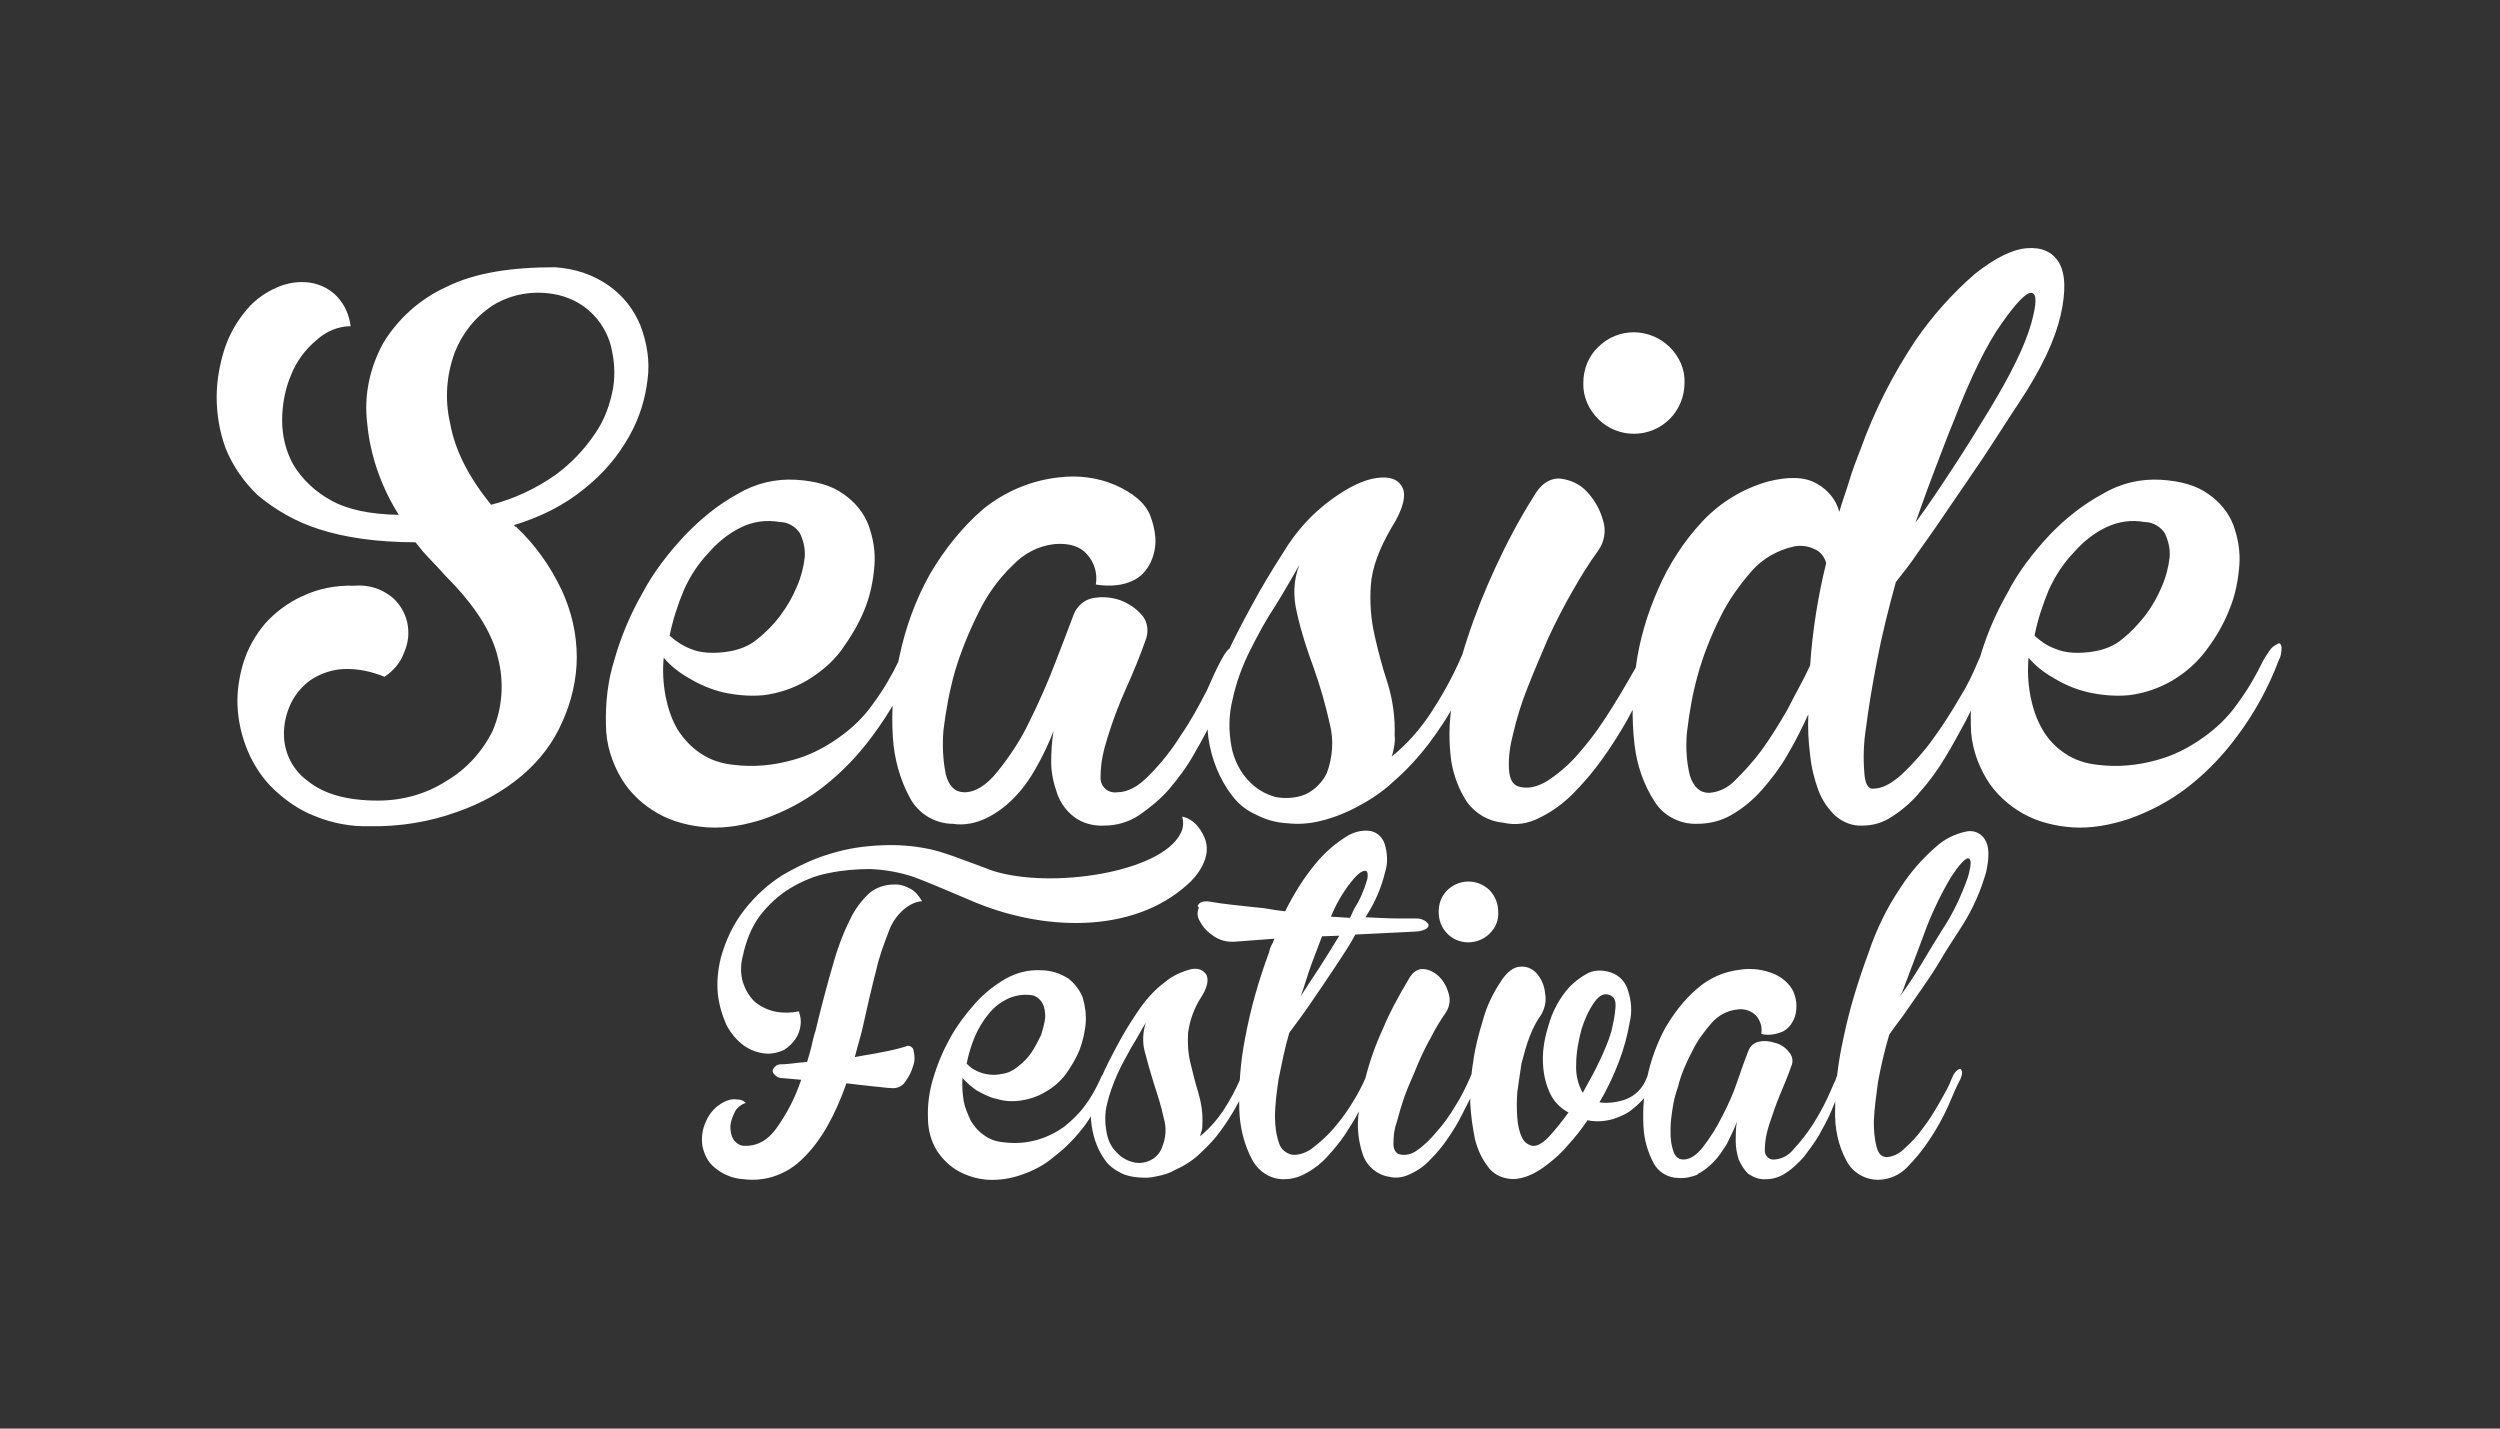
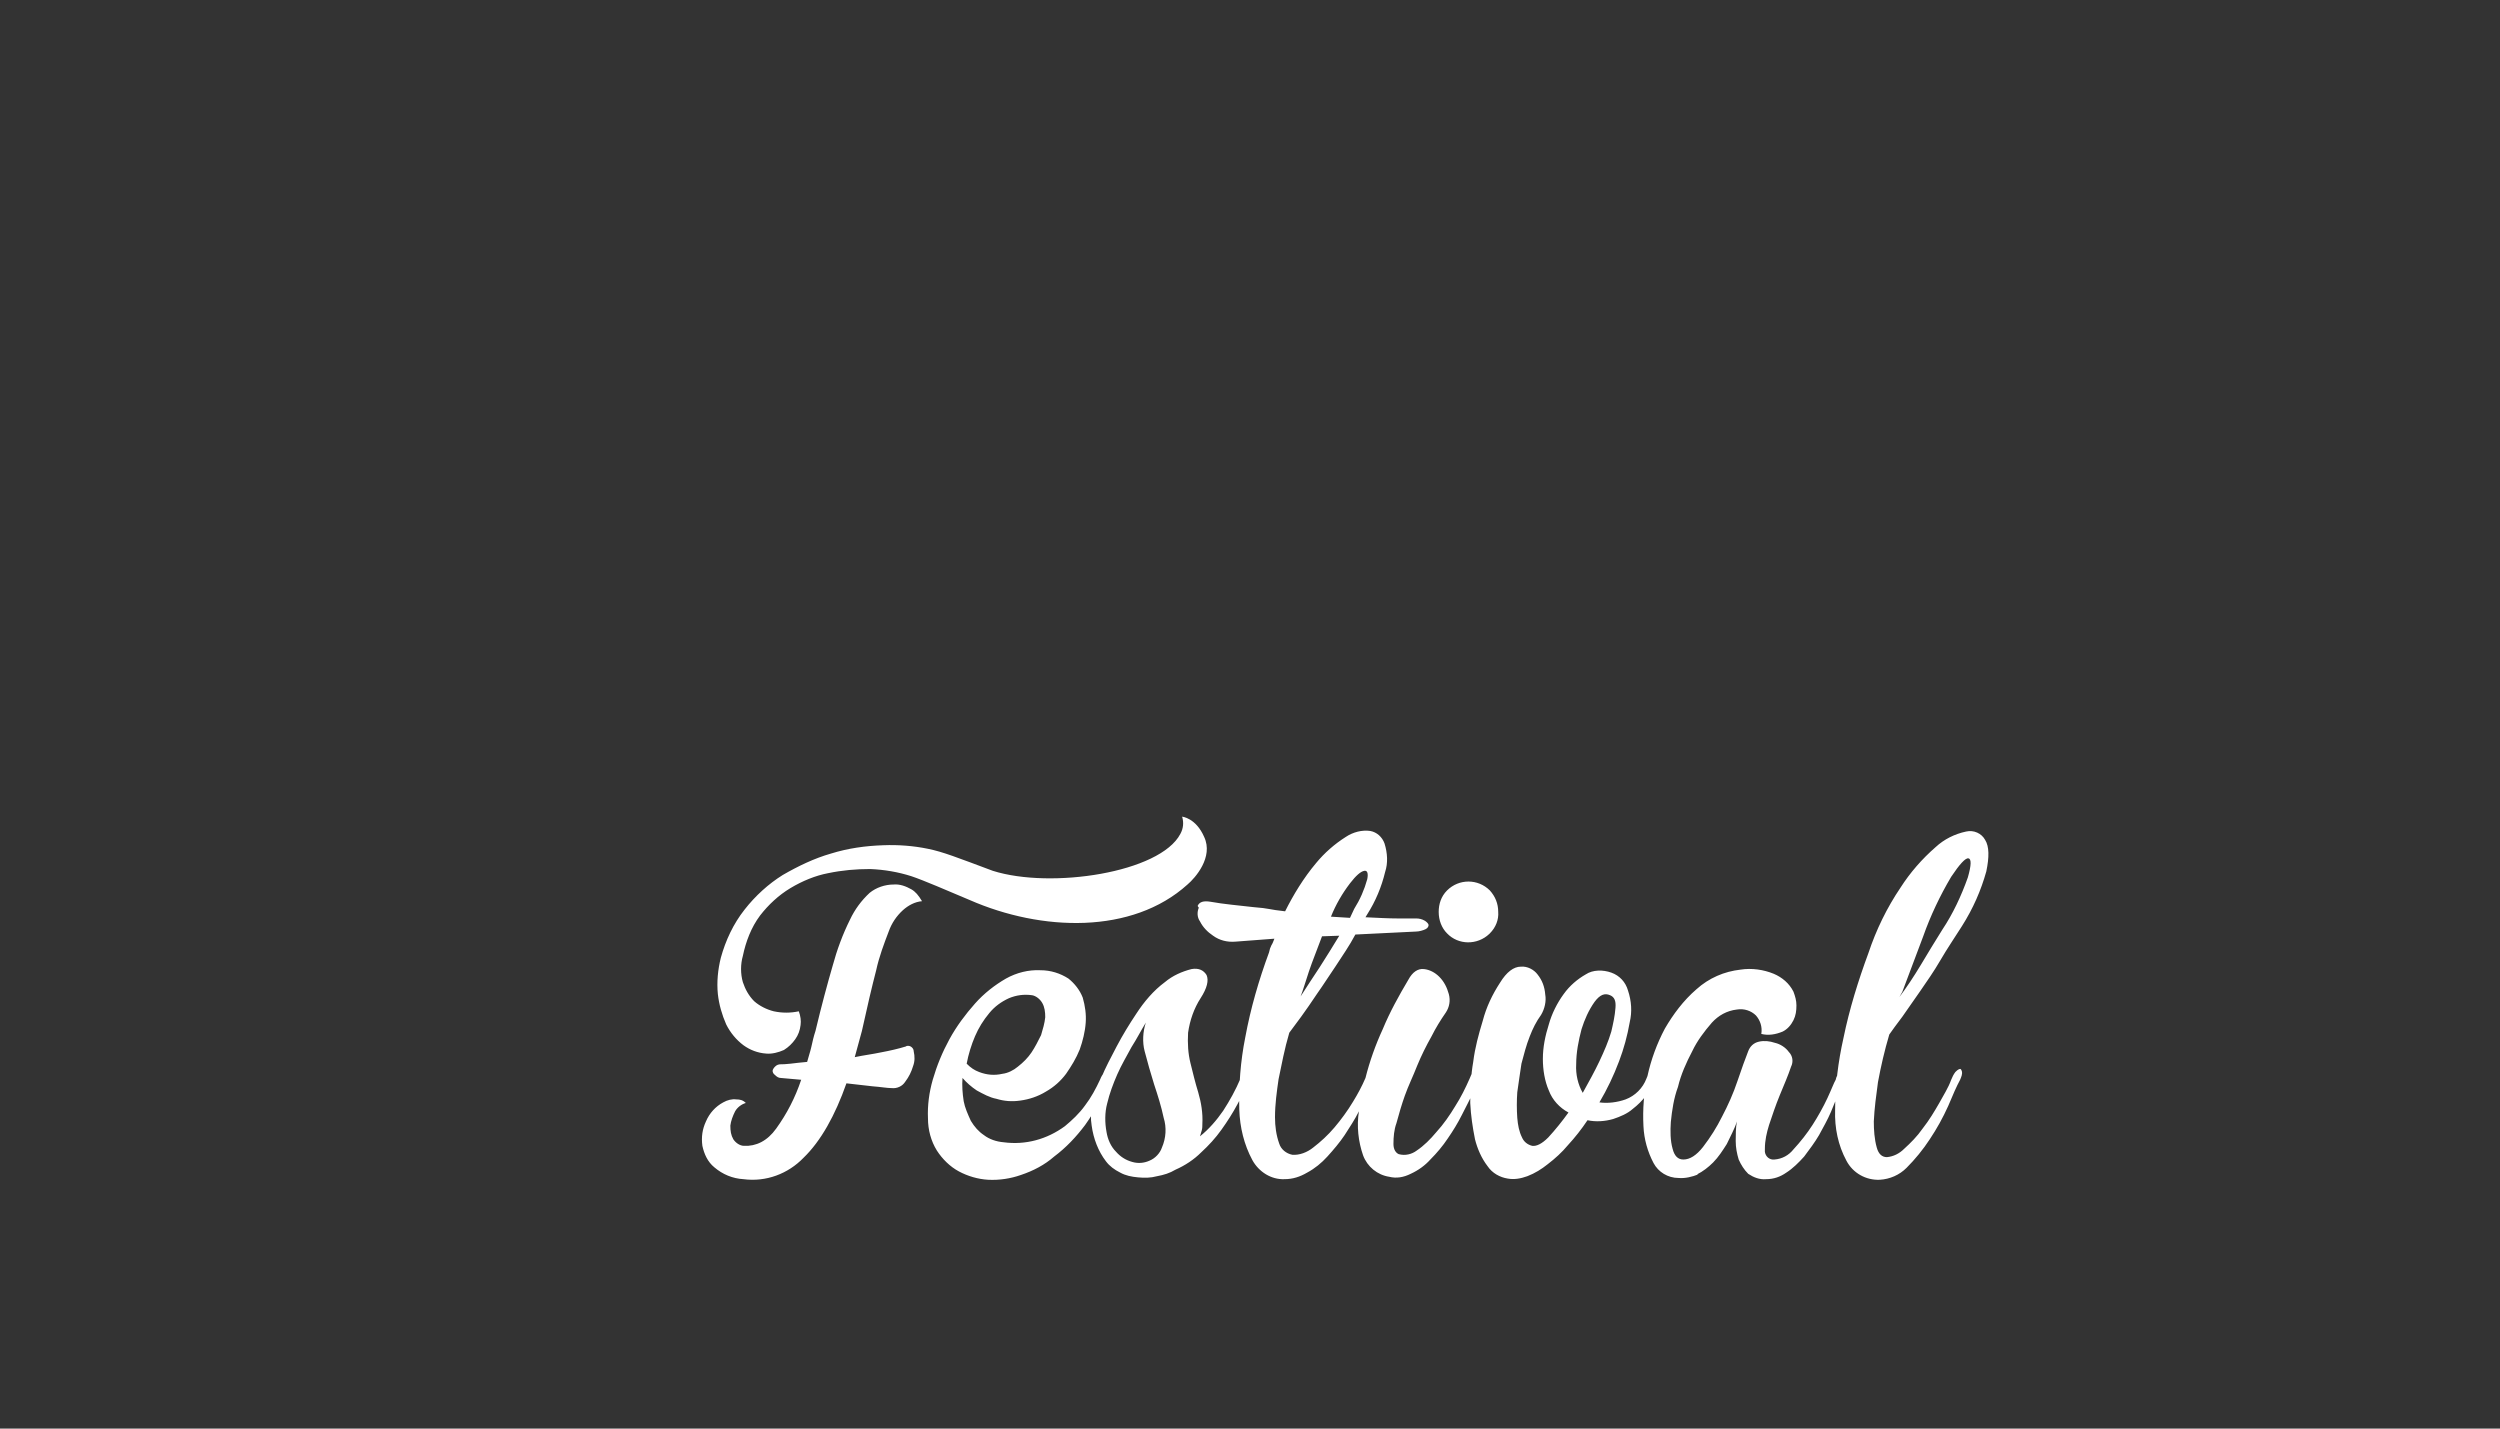
<svg xmlns="http://www.w3.org/2000/svg" version="1.1" id="logo" x="0px" y="0px" viewBox="0 0 420 240" style="enable-background:new 0 0 420 240;" xml:space="preserve">
  <rect x="0" y="0" width="420" height="240" fill="#333333" stroke="none" />
  <style type="text/css">
	.st0{fill:#FFFFFF;}
	.st1{fill:none;}
</style>
  <g>
    <g>
-       <path class="st0" d="M363.7,89.6c0.6,1.3,0.9,2.6,0.8,4c-0.2,1.7-0.6,3.3-1.3,4.9c-0.7,1.7-1.6,3.3-2.8,4.9    c-1.1,1.4-2.4,2.8-3.9,4c-1.3,1.1-2.9,1.7-4.5,2c-2.8,0.5-5.1,0.3-6.7-0.4c-1.4-0.5-2.5-1.3-3.5-2.2c0.5-2.6,1.4-5.3,2.4-7.7    c1.1-2.4,2.4-4.4,4.2-6.3c1.5-1.7,3.3-3.2,5.4-4.2c2.1-1,4.3-1.3,6.5-0.9C361.7,87.7,363,88.5,363.7,89.6 M370.6,109.3    c1.6-2.1,2.9-4.3,3.9-6.8c1-2.4,1.5-4.9,1.7-7.4c0.2-2.4-0.2-4.7-1-6.9c-0.8-2.1-2.3-3.9-4.2-5.2c-1.9-1.4-4.6-2.2-8-2.4    c-3.4-0.2-6.8,0.6-9.8,2.4c-3.3,1.8-6.2,4.1-8.8,6.8c-2.8,3-5.3,6.2-7.2,9.9c-2,3.5-3.6,7.3-4.7,11.2c-1.1,3.5-1.5,7.2-1.4,10.9    c0,3.2,1,6.3,2.6,9c1.5,2.5,3.7,4.5,6.2,5.9c2.5,1.4,5.4,2.1,8.3,2.3c3.2,0.2,6.3-0.4,9.4-1.4c3.4-1.2,6.7-2.9,9.6-5.1    c3.3-2.5,6.2-5.5,8.7-8.9c2.9-3.9,5.2-8.1,6.9-12.6c0.4-0.7,0.5-1.4,0.5-2.3c-0.1-0.5-0.3-0.7-0.5-0.6c-0.5,0.2-0.9,0.5-1.2,0.8    c-0.5,0.6-1,1.4-1.4,2.1c-1.2,2.5-2.6,4.9-4.3,7.2c-1.6,2.3-3.6,4.2-5.9,5.8c-2.4,1.7-5,3-7.7,3.7c-3.2,0.9-6.5,1.2-9.8,0.8    c-2-0.2-4-0.8-5.7-2c-1.5-1-2.8-2.4-3.7-4c-1-1.7-1.6-3.6-2-5.6c-0.4-2.2-0.5-4.3-0.3-6.4c1.2,1.4,2.6,2.5,4.2,3.4    c1.8,1.1,3.7,1.9,5.8,2.4c2.3,0.5,4.5,0.7,6.8,0.5c2.6-0.3,5.2-1.2,7.4-2.5C367.3,112.9,369.1,111.3,370.6,109.3 M322.3,86.4    c0.9-2.6,1.9-5.3,2.9-7.9s2-5.3,3-7.7c2.9-7.5,5.6-13,8.1-16.5c2.4-3.4,4.1-5.2,5-5.1c0.9,0.1,0.9,1.8-0.1,5.3s-3.3,8.3-7.2,14.7    c-2,3.3-4,6.5-6.1,9.7c-2.1,3.2-4.1,6.2-6.1,8.9L322.3,86.4L322.3,86.4z M300.3,119.2c-1.4,2.4-2.8,4.7-4.4,6.9    c-1.4,1.9-2.9,3.5-4.5,5.1c-1.2,1.2-2.7,1.9-4.3,2c-1.5,0-2.6-1-3.2-2.9c-0.6-2.4-0.7-4.9-0.5-7.2c0.4-3.3,0.9-6.4,1.8-9.6    c0.9-3.3,2.2-6.6,3.8-9.8c1.4-2.9,3.3-5.5,5.4-7.9c1.8-2,4.3-3.4,7-4c1.1-0.2,2.3-0.1,3.3,0.4c1.1,0.4,1.8,1.3,2.1,2.4    c-1.4,5.6-2.3,11.4-2.7,17.2C303,114.2,301.6,116.6,300.3,119.2 M346.2,52.9c0.9-4,0.8-6.9-0.3-8.8c-1.1-1.8-2.9-2.6-5.4-2.4    s-5.4,1.7-8.7,4.3c-3.8,3.3-7.2,7.1-10,11.2c-3.8,5.7-6.9,11.8-9.2,18.2c-0.7,1.8-1.4,3.6-1.9,5.3c-0.5,1.7-1.2,3.5-1.7,5.3    c-0.5-2-1.9-3.7-3.7-4.7c-2-1.2-4.7-1.3-8.3-0.4c-4.2,1.2-8,3.5-11,6.7c-3.1,3.3-5.6,7.2-7.4,11.3c-1.9,4.3-3.2,8.7-3.8,13.3    c-0.6,4.3-0.7,8.6-0.2,12.9c0.4,3.4,1.5,6.7,3.4,9.6c1.5,2.4,4.3,3.8,7.1,3.7c2.1,0,4.1-0.5,5.8-1.5c1.9-1.1,3.6-2.5,5.1-4.2    c1.6-1.8,3.1-3.8,4.3-5.9c1.3-2.2,2.4-4.4,3.5-6.8c-0.1,2.3,0,4.5,0.3,6.8c0.2,2.1,0.7,4.1,1.4,6c0.6,1.6,1.6,3.1,2.9,4.3    c1.3,1.1,2.9,1.7,4.5,1.6c1.8,0,3.5-0.5,5.1-1.6c1.7-1.1,3.3-2.5,4.6-4.1c1.5-1.7,2.9-3.6,4.1-5.6c1.3-2.1,2.4-4.2,3.5-6.2    c1.1-2.1,2-4.1,2.8-5.9c0.8-1.9,1.4-3.3,2-4.5c0.4-0.7,0.5-1.4,0.5-2.2c0-0.5-0.3-0.6-0.5-0.5c-0.5,0.1-0.9,0.4-1.3,0.8    c-0.5,0.5-1,1.3-1.3,2c-0.9,2.2-1.9,4.3-3.1,6.2c-1.4,2.4-2.9,4.8-4.6,7.1c-1.5,2.1-3.3,4.1-5.2,5.9c-1.8,1.6-3.3,2.4-4.9,2.4    c-0.8,0-1.3-0.9-1.4-2.8c-0.2-2.5-0.1-5,0.3-7.5c0.4-3.2,1-6.8,1.8-11s1.9-8.7,3.2-13.4c1-1.3,2.4-3,3.8-5.1    c1.5-2.1,3.2-4.5,5-7.2c1.8-2.6,3.7-5.4,5.8-8.5c2-3,4-6.2,6-9.2C343.1,61.8,345.3,56.9,346.2,52.9 M280.5,58.3    c-3.4-3.3-8.7-3.3-12,0c-1.6,1.5-2.5,3.7-2.5,6c-0.1,2.3,0.9,4.5,2.5,6.1c3.3,3.3,8.7,3.3,12,0c1.6-1.6,2.5-3.8,2.5-6.1    C283.1,62,282.1,59.9,280.5,58.3 M271,118.6c-1.6,2.6-3.3,5.1-5.3,7.4c-1.6,2-3.5,3.7-5.6,5.1c-1.9,1.2-3.6,1.5-5.1,1    c-1-0.4-1.4-1.4-1.5-2.9c-0.1-2,0.2-4,0.7-5.9c0.6-2.6,1.4-5.2,2.4-7.7c1.1-2.8,2.3-5.6,3.5-8.4c1.3-2.8,2.7-5.5,4.2-8.1    c1.3-2.3,2.6-4.4,4.2-6.6c1-1.4,1.4-3.3,0.8-5.1c-0.5-1.8-1.4-3.4-2.7-4.8c-1.2-1.3-2.8-2-4.5-2.2c-1.7-0.1-3.3,0.9-4.5,3.1    c-2.4,3.8-4.5,7.8-6.4,11.9c-1.8,3.9-3.4,7.9-4.7,11.9c-1.2,3.6-2.1,7.3-2.6,11.1c-0.5,3.2-0.5,6.3-0.1,9.4c0.4,2.5,1.3,4.9,2.7,7    c1.4,1.9,3.6,3.2,6,3.4c2.1,0.5,4.2,0.2,6.1-0.8c2.1-1,4-2.4,5.6-4c1.8-1.8,3.5-3.8,5-5.9c1.5-2.1,2.9-4.3,4.2-6.6    c1.2-2.2,2.3-4.3,3.1-6.1s1.4-3.3,1.8-4.2c1.4-3.4,1.7-5.3,0.9-5.3c-0.8-0.1-1.9,1.7-3.5,5.3C274,113.5,272.6,116.1,271,118.6     M219.2,133.5c-1.5,0.6-3.3,0.7-4.9,0.4c-1.8-0.5-3.3-1.4-4.6-2.8c-1.4-1.5-2.4-3.5-2.8-5.6c-0.5-2.6-0.5-5.4,0.2-8.1    c0.6-2.8,1.6-5.5,2.9-8.1c1.3-2.6,2.7-5.2,4.3-7.6c1.5-2.4,2.8-4.7,4-6.8c-1,2.5-1.1,5.3-0.4,8.1c0.7,3.2,1.7,6.2,2.8,9.2    c1.1,3.1,2,6.2,2.7,9.4c0.7,2.7,0.5,5.6-0.5,8.3C222.1,131.5,220.8,132.8,219.2,133.5 M235.6,81.9c-0.7-1.4-2.1-1.9-4.3-1.6    s-4.7,1.5-7.6,3.6c-3.3,2.4-6,5.4-8.1,8.9c-2,3.1-3.8,6.1-5.4,9.1c-1.7,3.1-3.2,6-4.4,8.7c-2.4,5-3.3,9.4-2.8,13.3    c0.5,3.6,1.9,7.1,4.1,9.9c1.1,1.4,2.4,2.4,4,3.1c1.5,0.8,3.3,1.3,5.1,1.4c1.8,0.2,3.6,0.1,5.3-0.3c1.8-0.4,3.5-1,5.2-1.8    c2.7-1.3,5.3-2.9,7.4-4.9c2.2-1.9,4.2-4.1,5.9-6.3c1.7-2.3,3.3-4.6,4.6-7.2c1.4-2.4,2.4-4.8,3.4-7.1c0.4-0.6,0.5-1.4,0.5-2.2    c-0.1-0.5-0.3-0.7-0.5-0.7s-0.7,0.3-1.3,0.8c-0.6,0.6-1.1,1.4-1.4,2.2c-1.4,3.2-3.1,6.2-5,9.1c-1.8,2.7-4,5.2-6.5,7.2    c0.2-0.5,0.3-1.1,0.4-1.6c0.1-0.6,0.2-1.3,0.1-1.9c0.1-3-0.3-6-1.2-8.9c-0.9-2.7-1.6-5.4-2.2-8.1c-0.6-2.7-0.8-5.5-0.6-8.3    c0.2-2.9,1.4-6.1,3.5-9.7C235.7,85.6,236.3,83.2,235.6,81.9 M165.6,137.5c1.7-0.8,3.3-2,4.6-3.3c1.5-1.5,2.8-3.3,3.8-5.1    c1.2-2.1,2.2-4.2,3-6.3c-0.3,1.8-0.4,3.5-0.4,5.3c0,1.7,0.4,3.5,1,5.2c0.5,1.5,1.5,2.9,2.8,3.9c1.4,1.1,3.3,1.6,5.1,1.5    c2.1,0,4.1-0.6,5.8-1.7c1.9-1.3,3.6-2.7,5.1-4.4c1.6-1.9,3.1-3.9,4.3-6.1c1.3-2.2,2.4-4.3,3.3-6.3c1-2.1,1.7-3.9,2.4-5.6    c0.6-1.7,1.2-2.8,1.4-3.5c0.4-0.6,0.5-1.4,0.5-2.2c-0.1-0.5-0.3-0.7-0.5-0.7s-0.7,0.3-1.3,0.8s-1,1.3-1.4,2    c-0.5,0.9-1.3,2.6-2.4,5.1c-1.3,2.5-2.7,5.1-4.3,7.4c-1.5,2.4-3.3,4.7-5.3,6.7c-1.9,2-3.7,2.9-5.4,2.9c-1.4,0.2-2.6-0.7-2.8-2.1    v-0.6c0-2.3,0.5-4.4,1.2-6.6c0.8-2.6,1.8-5.3,3.1-8.2s2.4-5.6,3.2-7.9c0.6-1.4,0.5-3.1-0.5-4.3c-1-1.2-2.4-2.1-3.8-2.6    c-1.5-0.5-3.1-0.6-4.6-0.3c-1.4,0.3-2.6,1.4-3.1,2.7c-0.8,2.1-1.8,4.8-3.1,8.1c-1.3,3.4-2.8,6.8-4.4,10c-1.4,3-3.3,5.8-5.3,8.3    c-1.9,2.4-3.8,3.5-5.6,3.5c-1.5,0-2.6-1-3.1-3c-0.5-2.4-0.6-5-0.4-7.4c0.4-3.3,1-6.6,1.9-9.8c1-3.4,2.4-6.8,4-10    c1.4-2.9,3.3-5.6,5.7-7.9c1.9-2,4.3-3.3,7.1-3.6c2.4-0.2,4.3,0.4,5.4,1.7c1.3,1.4,1.8,3.3,1.5,5.1c2.6,0.4,4.6,0.1,6.1-0.6    c1.4-0.6,2.4-1.7,3.1-3.1c0.6-1.3,0.9-2.7,0.8-4.2c-0.1-1.3-0.4-2.5-0.9-3.8c-0.9-2.1-2.9-3.7-5.8-5c-3-1.3-6.3-1.7-9.5-1.3    c-4.7,0.5-9.1,2.4-12.7,5.3c-3.6,3.1-6.6,6.9-9,11c-2.4,4.3-4.1,9-5.1,13.8c-1,4.4-1.4,9-1.1,13.5c0.2,3.6,1.2,7.2,2.9,10.3    c1.4,2.6,4.2,4.3,7.2,4.3C162,138.7,163.9,138.3,165.6,137.5 M134.4,89.6c0.6,1.3,0.9,2.6,0.8,4c-0.2,1.7-0.6,3.3-1.3,4.9    c-0.7,1.7-1.6,3.3-2.8,4.9c-1.1,1.5-2.4,2.8-3.9,4c-1.3,1.1-2.9,1.7-4.5,2c-2.8,0.5-5.1,0.3-6.7-0.4c-1.3-0.5-2.5-1.3-3.5-2.2    c0.5-2.6,1.4-5.3,2.4-7.7c1.1-2.4,2.4-4.4,4.2-6.3c1.5-1.7,3.3-3.2,5.4-4.2c2-1,4.3-1.3,6.5-0.9C132.4,87.7,133.7,88.5,134.4,89.6     M141.3,109.3c1.5-2.1,2.9-4.3,3.9-6.8c1-2.4,1.5-4.9,1.7-7.4c0.2-2.4-0.2-4.7-1-6.9c-0.8-2.1-2.3-3.9-4.2-5.2    c-1.9-1.4-4.6-2.2-8-2.4c-3.4-0.2-6.8,0.6-9.8,2.4c-3.3,1.8-6.2,4.2-8.8,6.9c-2.8,3-5.3,6.2-7.2,9.8c-2,3.5-3.6,7.3-4.7,11.2    c-1.1,3.5-1.5,7.2-1.4,10.9c0,3.2,1,6.3,2.6,9c1.5,2.5,3.7,4.5,6.2,5.9c2.5,1.4,5.4,2.1,8.3,2.3c3.2,0.2,6.3-0.4,9.4-1.4    c3.4-1.2,6.7-2.9,9.6-5.1c3.3-2.5,6.2-5.5,8.7-8.9c2.9-3.9,5.3-8.1,7-12.6c0.4-0.7,0.5-1.4,0.5-2.3c-0.1-0.5-0.3-0.7-0.5-0.6    c-0.5,0.2-0.9,0.5-1.2,0.8c-0.5,0.6-1,1.4-1.4,2.1c-1.2,2.5-2.6,4.9-4.3,7.2c-1.6,2.3-3.6,4.2-5.9,5.8c-2.4,1.7-5,3-7.7,3.7    c-3.2,0.9-6.5,1.2-9.8,0.8c-2-0.2-4-0.8-5.7-2c-1.5-1-2.8-2.4-3.8-4c-1-1.7-1.6-3.6-2-5.6c-0.4-2.2-0.5-4.3-0.3-6.4    c1.2,1.4,2.6,2.5,4.2,3.4c1.8,1.1,3.7,1.9,5.7,2.4c2.3,0.5,4.5,0.7,6.8,0.5c2.6-0.3,5.2-1.2,7.4-2.5    C137.9,112.9,139.8,111.3,141.3,109.3 M99.2,52.4c1.6,1.5,2.8,3.4,3.4,5.6c0.6,2.4,0.8,4.7,0.4,7.2c-0.5,2.7-1.4,5.3-3,7.6    c-1.8,2.7-4.1,5.1-6.7,7c-3.3,2.3-6.9,4-10.8,5c-3.8-4.7-6.1-9.2-6.9-13.8c-0.9-3.9-0.6-8,0.8-11.8c1.3-3.3,3.5-6,6.4-7.9    c3.1-1.9,6.7-2.5,10.2-1.9C95.4,49.8,97.6,50.9,99.2,52.4 M56.7,49.9c-1.2-1.3-2.8-2.1-4.5-2.4c-1.9-0.3-3.9,0-5.7,0.8    c-2.3,1-4.2,2.5-5.6,4.4c-1.4,1.8-2.5,3.8-3.2,6c-0.8,2.5-1.3,5.3-1.3,8c0,2.9,0.5,5.9,1.5,8.6c1.2,3,3.1,5.7,5.4,7.9    c3,2.5,6.5,4.5,10.3,5.7c4.3,1.4,9.7,2.2,16.2,2.2c0.8,1,1.5,1.9,2.4,2.8s1.7,1.8,2.6,2.8c4.9,4.9,7.9,9.5,8.9,14    c1,4,0.7,8.2-0.9,12c-1.7,3.5-4.4,6.5-7.8,8.5c-3.4,2.2-7.4,3.3-11.5,3.3c-5.2,0-9.1-1.1-11.8-3.3c-2.5-1.8-4-4.7-4-7.9    c0-1.8,0.4-3.5,1.2-5.2c0.8-1.6,2-3,3.5-4c1.6-1,3.4-1.6,5.3-1.7c2.4-0.1,4.7,0.4,6.9,1.3c1.5-1,2.7-2.4,3.3-4.1    c0.7-1.6,0.9-3.3,0.5-5.1c-0.4-1.7-1.4-3.3-2.7-4.3c-1.8-1.4-4-2-6.2-1.8c-3.1-0.1-6.1,0.5-8.8,1.8c-2.4,1.1-4.5,2.7-6.2,4.6    c-1.6,1.9-2.9,4.2-3.6,6.5s-1.1,4.8-1,7.2c0.1,2.6,0.7,5.2,1.7,7.6c1,2.4,2.5,4.7,4.4,6.5c2,1.9,4.3,3.5,6.9,4.5    c2.9,1.2,6.1,1.8,9.2,1.7c5,0.1,10-0.7,14.7-2.4c4-1.4,7.7-3.4,11-6.2c2.9-2.5,5.2-5.5,6.7-9c1.5-3.3,2.4-7.1,2.4-10.8    c0-3.9-0.9-7.7-2.5-11.2c-1.9-4-4.4-7.6-7.7-10.7c-0.2,0-0.3-0.1-0.3-0.3c4.3-1.3,8.4-3.3,11.9-6.2c3-2.4,5.5-5.3,7.4-8.7    c1.7-3,2.7-6.2,3.1-9.6c0.4-3-0.1-6.1-1.2-9c-1.1-2.7-2.9-5-5.3-6.7c-2.7-1.9-5.8-2.9-9.1-3.1C86,44.9,79.8,45.8,75,48.2    c-4.4,2-8.1,5.3-10.6,9.4c-2.3,4.2-3.3,8.9-2.7,13.6c0.5,5.4,2.4,10.7,5.3,15.3c-4.9-0.1-8.7-0.9-11.5-2.5    c-2.5-1.4-4.7-3.4-6.2-5.9c-1.3-2.3-1.9-4.9-1.9-7.5c0-2.6,0.5-5.3,1.5-7.6c0.9-2.3,2.4-4.3,4.2-5.8c1.5-1.4,3.6-2.4,5.8-2.4    C58.7,53.1,58,51.3,56.7,49.9" />
      <path class="st0" d="M319.6,166.6l3.5-9.3c1.2-3.4,2.8-6.8,4.7-10c1.4-2.1,2.4-3.2,2.9-3.1c0.5,0.1,0.5,1.1-0.1,3.2    c-1.1,3.1-2.5,6.1-4.3,8.8c-1.2,1.9-2.4,3.9-3.6,5.9c-1.2,2-2.4,3.8-3.6,5.4L319.6,166.6z M333.7,146.4c0.5-2.4,0.5-4.2-0.2-5.3    c-0.6-1.1-1.9-1.7-3.2-1.4c-1.9,0.4-3.7,1.3-5.1,2.6c-2.3,2-4.3,4.3-5.9,6.8c-2.3,3.4-4.1,7.1-5.4,11c-1.7,4.6-3.2,9.4-4.2,14.3    c-0.9,4-1.4,8.1-1.4,12.1c-0.1,3,0.5,5.9,1.9,8.5c1.1,2.1,3.3,3.3,5.6,3.2c1.7-0.1,3.3-0.8,4.5-2c1.4-1.4,2.8-3.1,3.9-4.8    c1.2-1.8,2.2-3.6,3.1-5.6c0.8-1.9,1.4-3.3,2-4.4c0.2-0.5,0.4-0.9,0.3-1.4c-0.1-0.3-0.2-0.5-0.4-0.4c-0.3,0.1-0.5,0.3-0.7,0.5    c-0.3,0.4-0.5,0.8-0.7,1.3c-0.5,1.4-1.3,2.6-2,3.9c-0.8,1.4-1.7,2.9-2.8,4.3c-0.9,1.3-2,2.4-3.1,3.4c-0.8,0.8-1.8,1.3-2.9,1.4    c-0.8,0-1.4-0.5-1.7-1.6c-0.4-1.4-0.5-3-0.5-4.4c0.1-2.2,0.4-4.4,0.7-6.6c0.5-2.7,1.1-5.3,1.9-8c0.5-0.7,1.2-1.7,2.2-3    c0.9-1.3,1.9-2.7,3-4.3c1.1-1.6,2.3-3.3,3.4-5.2s2.4-3.8,3.6-5.7C331.5,152.6,332.8,149.6,333.7,146.4 M285.1,197.3    c1-0.5,1.9-1.2,2.7-2c0.9-0.9,1.6-2,2.3-3.1c0.6-1.3,1.3-2.5,1.7-3.8c-0.2,1.1-0.2,2.2-0.2,3.3c0,1.1,0.2,2.1,0.5,3.1    c0.4,0.9,0.9,1.7,1.6,2.4c0.9,0.6,1.9,1,3,0.9c1.3,0,2.4-0.4,3.4-1.1c1.1-0.7,2.1-1.7,3-2.7c0.9-1.2,1.8-2.4,2.5-3.6    c0.7-1.3,1.4-2.5,2-3.9c0.5-1.3,1-2.4,1.4-3.3c0.4-1,0.6-1.7,0.9-2.1c0.2-0.4,0.4-0.8,0.3-1.3c0-0.3-0.2-0.5-0.4-0.5    s-0.5,0.2-0.7,0.5c-0.4,0.4-0.6,0.8-0.7,1.3c-0.3,0.5-0.7,1.6-1.4,3.1c-0.7,1.5-1.6,3.1-2.5,4.5c-0.9,1.4-2,2.8-3.2,4.1    c-0.8,1-1.9,1.6-3.2,1.7c-0.8,0.1-1.5-0.5-1.6-1.3V193c0-1.4,0.3-2.7,0.7-4c0.5-1.5,1.1-3.3,1.8-5c0.7-1.7,1.4-3.3,1.9-4.8    c0.4-0.8,0.3-1.8-0.4-2.5c-0.5-0.7-1.4-1.3-2.3-1.5c-0.9-0.3-1.8-0.4-2.7-0.2c-0.9,0.2-1.5,0.8-1.8,1.6c-0.5,1.3-1.1,2.9-1.8,5    c-0.7,2.1-1.6,4.1-2.6,6c-0.9,1.8-1.9,3.4-3.2,5.1c-1.1,1.4-2.2,2.1-3.3,2.1c-0.9,0-1.5-0.6-1.8-1.8c-0.4-1.4-0.4-3-0.3-4.5    c0.2-2,0.5-4,1.2-5.9c0.5-2.1,1.4-4.1,2.4-6c0.8-1.7,2-3.3,3.3-4.8c1.1-1.2,2.5-2,4.2-2.2c1.2-0.2,2.4,0.2,3.2,1    c0.7,0.8,1.1,1.9,0.9,3.1c1.2,0.3,2.4,0.1,3.6-0.4c0.8-0.4,1.4-1.1,1.8-1.9c0.4-0.8,0.5-1.6,0.5-2.5c0-0.8-0.2-1.5-0.5-2.3    c-0.7-1.4-1.9-2.4-3.3-3c-1.7-0.7-3.7-1-5.6-0.7c-2.7,0.3-5.3,1.4-7.4,3.3c-2.2,1.9-3.9,4.2-5.3,6.6c-2.7,5.1-3.9,10.7-3.6,16.4    c0.1,2.2,0.7,4.3,1.7,6.2c0.8,1.5,2.4,2.5,4.2,2.5c1.1,0.1,2.3-0.2,3.3-0.6 M271.4,169.3c-0.1,1.4-0.4,2.7-0.7,4    c-0.5,1.7-1.2,3.3-2,5c-0.8,1.7-1.8,3.5-2.8,5.3c-0.8-1.4-1.2-3.1-1.1-4.8c0-2,0.4-4,0.9-5.9c0.5-1.6,1.2-3.2,2.2-4.6    c0.9-1.2,1.7-1.5,2.6-1.1C271.2,167.5,271.5,168.1,271.4,169.3 M249.1,171.5c-0.7,2.3-1.3,4.5-1.6,6.9c-0.4,2.3-0.5,4.6-0.5,6.9    c0.1,2.1,0.4,4.1,0.8,6.1c0.4,1.6,1.1,3.2,2.1,4.5c0.8,1.2,2.1,1.9,3.4,2.1c1.1,0.2,2.2,0,3.3-0.4c1.3-0.5,2.4-1.2,3.4-2    c1.3-1,2.4-2,3.4-3.2c1.2-1.3,2.3-2.7,3.3-4.2c1.4,0.3,2.9,0.2,4.3-0.2c1.2-0.4,2.4-0.9,3.3-1.7c1.7-1.3,3.1-3.1,3.8-5.1    c0.6-1.5,0.6-2.3,0.2-2.3s-1.1,0.7-1.7,2.3c-0.6,1.6-1.9,2.9-3.5,3.5c-1.4,0.5-3,0.7-4.4,0.5c1.3-2.2,2.4-4.5,3.3-6.9    c0.8-2.1,1.4-4.3,1.8-6.6c0.4-1.7,0.3-3.5-0.3-5.3c-0.4-1.4-1.4-2.5-2.8-3c-1.4-0.5-3.1-0.5-4.3,0.3c-1.4,0.8-2.7,1.9-3.7,3.3    c-1.1,1.5-2,3.3-2.5,5.1c-0.6,1.9-1,3.8-1,5.8c0,1.8,0.3,3.7,1,5.3c0.6,1.6,1.8,2.9,3.3,3.7c-1,1.4-2.2,2.9-3.4,4.2    c-1.1,1.1-2,1.5-2.7,1.4c-0.8-0.2-1.4-0.7-1.7-1.4c-0.5-1-0.7-2.1-0.8-3.3c-0.1-1.4-0.1-2.9,0-4.3c0.2-1.6,0.5-3.3,0.7-4.8    c0.4-1.5,0.8-3.1,1.4-4.6c0.5-1.3,1.1-2.5,1.9-3.6c0.6-1,0.9-2.3,0.7-3.4c-0.1-1.3-0.5-2.4-1.3-3.4c-0.6-0.8-1.7-1.4-2.8-1.3    c-1.2,0-2.4,0.9-3.5,2.7C250.7,167.1,249.7,169.2,249.1,171.5 M225,157.2c-1.1,1.8-2.2,3.6-3.3,5.3c-1.1,1.7-2.2,3.3-3.2,4.9    c0.4-1,0.8-2.4,1.4-4.2s1.4-3.7,2.2-5.9L225,157.2L225,157.2z M226.8,154.2l-3.2-0.2c0.8-2,1.9-3.9,3.2-5.6c1-1.3,1.8-2,2.4-2.1    c0.5-0.1,0.7,0.4,0.5,1.4c-0.5,1.8-1.2,3.4-2.2,5L226.8,154.2L226.8,154.2z M250.3,149.6c-2-2-5.2-2-7.2,0c-1,1-1.4,2.3-1.4,3.6    c0,1.4,0.5,2.7,1.4,3.6c1.9,2,5.1,2,7.1,0.1l0.1-0.1c1-1,1.5-2.3,1.4-3.6C251.7,151.8,251.2,150.6,250.3,149.6 M201.4,152.5    c-0.3,0.7-0.3,1.6,0.2,2.3c0.5,1,1.3,1.8,2.2,2.4c1.1,0.8,2.4,1.1,3.7,1l6.6-0.5c-0.2,0.5-0.3,0.8-0.5,1.1    c-0.2,0.4-0.3,0.7-0.4,1.2c-1.7,4.6-3.1,9.4-4,14.3c-0.8,4-1.1,8.1-1,12.1c0.1,3,0.8,5.9,2.2,8.5c1.1,2,3.2,3.3,5.4,3.2    c1.4,0,2.6-0.4,3.8-1.1c1.3-0.7,2.4-1.6,3.4-2.7s2.1-2.4,2.9-3.6c0.9-1.4,1.7-2.6,2.4-4c-0.4,2.5-0.1,5.1,0.7,7.4    c0.7,1.9,2.4,3.3,4.4,3.6c1.2,0.3,2.4,0.1,3.6-0.5c1.3-0.6,2.4-1.4,3.3-2.4c1.1-1.1,2.1-2.3,2.9-3.5c0.9-1.3,1.7-2.6,2.4-4    c0.7-1.4,1.3-2.5,1.8-3.6l1.1-2.5c0.8-2.1,1-3.2,0.5-3.2c-0.5,0-1.2,1-2.1,3.2c-0.7,1.6-1.5,3.2-2.4,4.6c-0.9,1.5-2,3.1-3.2,4.4    c-1,1.2-2.1,2.3-3.3,3.1c-0.8,0.6-1.9,0.9-3,0.6c-0.5-0.2-0.9-0.8-0.9-1.7c0-1.2,0.1-2.4,0.5-3.5c0.4-1.5,0.9-3.2,1.4-4.6    c0.6-1.7,1.4-3.3,2.1-5.1c0.7-1.7,1.5-3.3,2.4-4.9c0.7-1.4,1.5-2.7,2.4-4c0.6-0.9,0.8-2,0.5-3.1c-0.3-1.1-0.8-2.1-1.6-2.9    c-0.7-0.7-1.6-1.2-2.6-1.3c-1-0.1-1.9,0.5-2.6,1.8c-1.6,2.7-3.1,5.4-4.3,8.3c-1.2,2.6-2.2,5.4-2.9,8.2c-0.6,1.4-1.3,2.7-2.1,4    c-0.9,1.5-2,3-3.1,4.3c-1.1,1.3-2.3,2.4-3.6,3.4c-1,0.8-2.3,1.3-3.5,1.2c-1-0.2-1.9-0.9-2.2-1.9c-0.5-1.4-0.7-2.9-0.7-4.4    c0-2.2,0.3-4.3,0.6-6.4c0.5-2.4,1-5.1,1.8-7.8l2-2.7c0.8-1.1,1.7-2.4,2.7-3.9c1-1.4,2-3,3.1-4.6c1.1-1.7,2.3-3.4,3.3-5.3l10.2-0.5    c0.5,0,1.2-0.2,1.6-0.4c0.4-0.2,0.5-0.5,0.5-0.7s-0.3-0.5-0.6-0.7c-0.5-0.3-1-0.4-1.5-0.4h-3.1c-1.5,0-3.3-0.1-5.4-0.2l0.3-0.5    c1.4-2.2,2.4-4.6,3-7.1c0.5-1.5,0.4-3.2-0.1-4.8c-0.4-1.1-1.3-1.9-2.4-2.1c-1.4-0.2-2.9,0.2-4.1,1c-1.9,1.2-3.6,2.7-5,4.4    c-2.1,2.5-3.8,5.3-5.2,8.1c-2.8-0.3-2.6-0.5-5.3-0.7c-2.6-0.3-5-0.5-7.2-0.9c-1.2-0.2-1.9,0-2.2,0.7 M193.1,195    c-0.9,0.4-1.9,0.5-2.9,0.2c-1.1-0.3-2-0.9-2.7-1.7c-0.9-0.9-1.4-2.1-1.6-3.3c-0.3-1.6-0.3-3.3,0.1-4.8c0.4-1.7,1-3.3,1.7-4.9    c0.7-1.6,1.6-3.1,2.4-4.6c0.9-1.4,1.6-2.8,2.4-4.1c-0.5,1.5-0.6,3.3-0.2,4.8c0.5,1.9,1,3.7,1.6,5.6c0.6,1.8,1.2,3.7,1.6,5.6    c0.5,1.6,0.4,3.4-0.3,5C194.9,193.7,194.1,194.6,193.1,195 M202.7,163.8c-0.5-0.8-1.3-1.2-2.5-1c-1.6,0.4-3.2,1.1-4.5,2.2    c-1.9,1.4-3.5,3.3-4.8,5.3c-1.2,1.8-2.3,3.6-3.3,5.5s-1.9,3.6-2.6,5.3c-1.4,3-2,5.7-1.6,8c0.3,2.2,1.1,4.3,2.4,6    c0.6,0.8,1.4,1.4,2.4,1.9c0.9,0.5,1.9,0.7,3,0.8c1.1,0.1,2.1,0.1,3.2-0.2c1.1-0.2,2.1-0.5,3.1-1.1c1.6-0.7,3.1-1.7,4.3-2.9    c1.3-1.2,2.4-2.4,3.4-3.8c1-1.4,1.9-2.8,2.7-4.3c0.8-1.4,1.4-2.9,2-4.3c0.2-0.4,0.4-0.8,0.3-1.3c0-0.3-0.2-0.5-0.4-0.5    s-0.5,0.2-0.7,0.5c-0.4,0.4-0.6,0.8-0.7,1.3c-0.8,1.9-1.8,3.7-2.9,5.4c-1.1,1.6-2.4,3.1-3.9,4.3c0.1-0.4,0.2-0.6,0.3-1    c0.1-0.4,0.1-0.7,0.1-1.1c0.1-1.8-0.2-3.6-0.7-5.3c-0.5-1.6-0.9-3.3-1.3-4.9c-0.4-1.6-0.5-3.3-0.4-5.1c0.3-2.1,1-4.1,2.1-5.8    C202.8,166,203.1,164.7,202.7,163.8 M175.1,168.5c0.4,0.7,0.5,1.5,0.5,2.4c-0.1,1-0.4,2-0.7,3c-0.5,1-1,2-1.6,2.9    c-0.6,0.9-1.4,1.7-2.3,2.4c-0.7,0.6-1.7,1.1-2.6,1.2c-1.3,0.3-2.6,0.2-3.9-0.3c-0.8-0.3-1.4-0.7-2.1-1.4c0.3-1.6,0.8-3.2,1.4-4.6    c0.6-1.4,1.4-2.7,2.4-3.9c0.9-1.1,2-1.9,3.3-2.5c1.2-0.5,2.5-0.7,3.9-0.5C174,167.3,174.7,167.8,175.1,168.5 M179.1,180.4    c0.9-1.3,1.7-2.6,2.3-4.1c0.5-1.4,0.9-3,1-4.5c0.1-1.4-0.1-2.8-0.5-4.2c-0.5-1.3-1.4-2.4-2.4-3.2c-1.4-0.9-3-1.4-4.7-1.4    c-2-0.1-4,0.4-5.8,1.4c-1.9,1.1-3.7,2.5-5.2,4.2c-1.6,1.8-3.1,3.8-4.3,6c-1.2,2.2-2.1,4.4-2.8,6.8c-0.6,2.1-0.9,4.3-0.8,6.5    c0,1.9,0.5,3.8,1.5,5.4c0.9,1.4,2.2,2.7,3.7,3.5s3.2,1.3,4.9,1.4c1.9,0.1,3.8-0.2,5.5-0.8c2.1-0.7,4-1.7,5.6-3.1    c2-1.5,3.7-3.3,5.2-5.3c1.7-2.4,3.1-4.9,4.1-7.6c0.2-0.5,0.4-0.9,0.3-1.4c-0.1-0.3-0.2-0.5-0.4-0.4c-0.3,0.1-0.5,0.3-0.7,0.5    c-0.4,0.4-0.6,0.8-0.8,1.3c-0.7,1.5-1.5,3-2.5,4.3c-1,1.4-2.2,2.5-3.4,3.5c-3,2.2-6.6,3.2-10.3,2.7c-1.2-0.1-2.4-0.5-3.3-1.2    c-0.9-0.6-1.6-1.4-2.2-2.4c-0.5-1.1-1-2.2-1.2-3.3c-0.2-1.3-0.3-2.6-0.2-3.9c0.7,0.8,1.5,1.5,2.4,2.1c1.1,0.6,2.2,1.2,3.3,1.4    c1.3,0.4,2.6,0.5,4,0.3c1.5-0.2,3-0.7,4.3-1.5C177.1,182.6,178.2,181.6,179.1,180.4 M155.9,142.6c-2.4-0.5-5-0.7-7.5-0.6    c-3,0.1-5.9,0.5-8.8,1.4c-2.8,0.8-5.5,2.1-8.1,3.6c-2.4,1.5-4.6,3.5-6.4,5.8c-1.9,2.4-3.2,5.2-4,8.1c-0.5,2-0.7,4.1-0.5,6.1    c0.2,1.8,0.7,3.5,1.4,5.1c0.7,1.4,1.7,2.6,2.9,3.5c1.1,0.8,2.4,1.3,3.8,1.4c1,0.1,2.1-0.2,3-0.6c0.8-0.5,1.4-1.1,1.9-1.8    c0.5-0.7,0.8-1.5,0.9-2.4c0.1-0.7,0-1.5-0.3-2.3c-1.4,0.3-2.8,0.3-4.2,0c-1.2-0.3-2.4-0.9-3.3-1.7c-0.9-0.9-1.5-2-1.9-3.2    c-0.4-1.4-0.4-3,0-4.4c0.5-2.4,1.4-4.8,2.9-6.8c1.4-1.8,3.1-3.4,5.1-4.6c2-1.2,4.2-2.1,6.3-2.5c2.4-0.5,4.7-0.7,7.1-0.7    c2.4,0.1,4.7,0.5,6.9,1.2c2.1,0.7,6,2.4,9.8,4c12.1,5.3,27.3,5.8,36.6-2.6c1.3-1.1,4.4-4.6,2.8-8c-1.4-3.2-3.7-3.4-3.7-3.4    c0.3,1,0.2,2-0.3,2.9c-3.4,6.5-21.7,9.3-31.5,6.2C160.9,144.1,158.4,143.1,155.9,142.6 M153.1,149.4c-0.9-0.5-1.9-0.9-3-0.8    c-1.4,0-2.9,0.5-4,1.4c-1.4,1.3-2.5,2.8-3.3,4.5c-1.2,2.4-2.2,5.1-2.9,7.7c-0.9,3.1-1.9,6.8-2.9,11c-0.3,0.9-0.5,1.8-0.7,2.7    s-0.5,1.7-0.7,2.5c-1.1,0.1-2,0.2-2.8,0.3c-0.8,0.1-1.4,0.1-1.6,0.1c-0.4,0-0.7,0.1-1,0.4c-0.2,0.2-0.4,0.5-0.4,0.7    s0.1,0.5,0.4,0.7c0.3,0.3,0.6,0.5,1,0.5l3.4,0.3c-1,3-2.4,5.7-4.2,8.2c-1.5,2.1-3.4,3-5.4,2.9c-0.7,0-1.4-0.5-1.8-1.1    c-0.4-0.7-0.5-1.4-0.5-2.3c0.1-0.8,0.4-1.6,0.8-2.4c0.4-0.7,1.1-1.2,1.8-1.4c-0.5-0.5-1-0.6-1.6-0.6c-0.7-0.1-1.5,0.1-2.2,0.5    c-1.3,0.7-2.3,1.8-2.9,3.2c-0.6,1.3-0.8,2.6-0.6,4.1c0.3,1.4,0.9,2.7,2,3.6c1.4,1.2,3.1,1.9,4.9,2c3.8,0.5,7.5-0.9,10.1-3.6    c2.9-2.8,5.3-7.1,7.2-12.5l4.4,0.5c1.4,0.1,2.4,0.3,3.2,0.3c0.9,0.1,1.8-0.3,2.3-1.1c0.6-0.8,1-1.6,1.3-2.6    c0.3-0.8,0.3-1.6,0.1-2.5c0-0.5-0.5-0.9-0.9-0.9c-0.2,0-0.3,0-0.4,0.1c-1.3,0.4-2.6,0.7-4.2,1c-1.4,0.3-3,0.5-4.4,0.8l1.2-4.4    c0.9-4.1,1.7-7.5,2.4-10.2c0.5-2.3,1.3-4.4,2.1-6.5c0.5-1.4,1.3-2.6,2.4-3.6c0.9-0.8,2-1.4,3.2-1.5    C154.3,150.4,153.8,149.8,153.1,149.4" />
    </g>
-     <rect x="0.3" y="0.1" class="st1" width="418.6" height="238.7" />
  </g>
</svg>